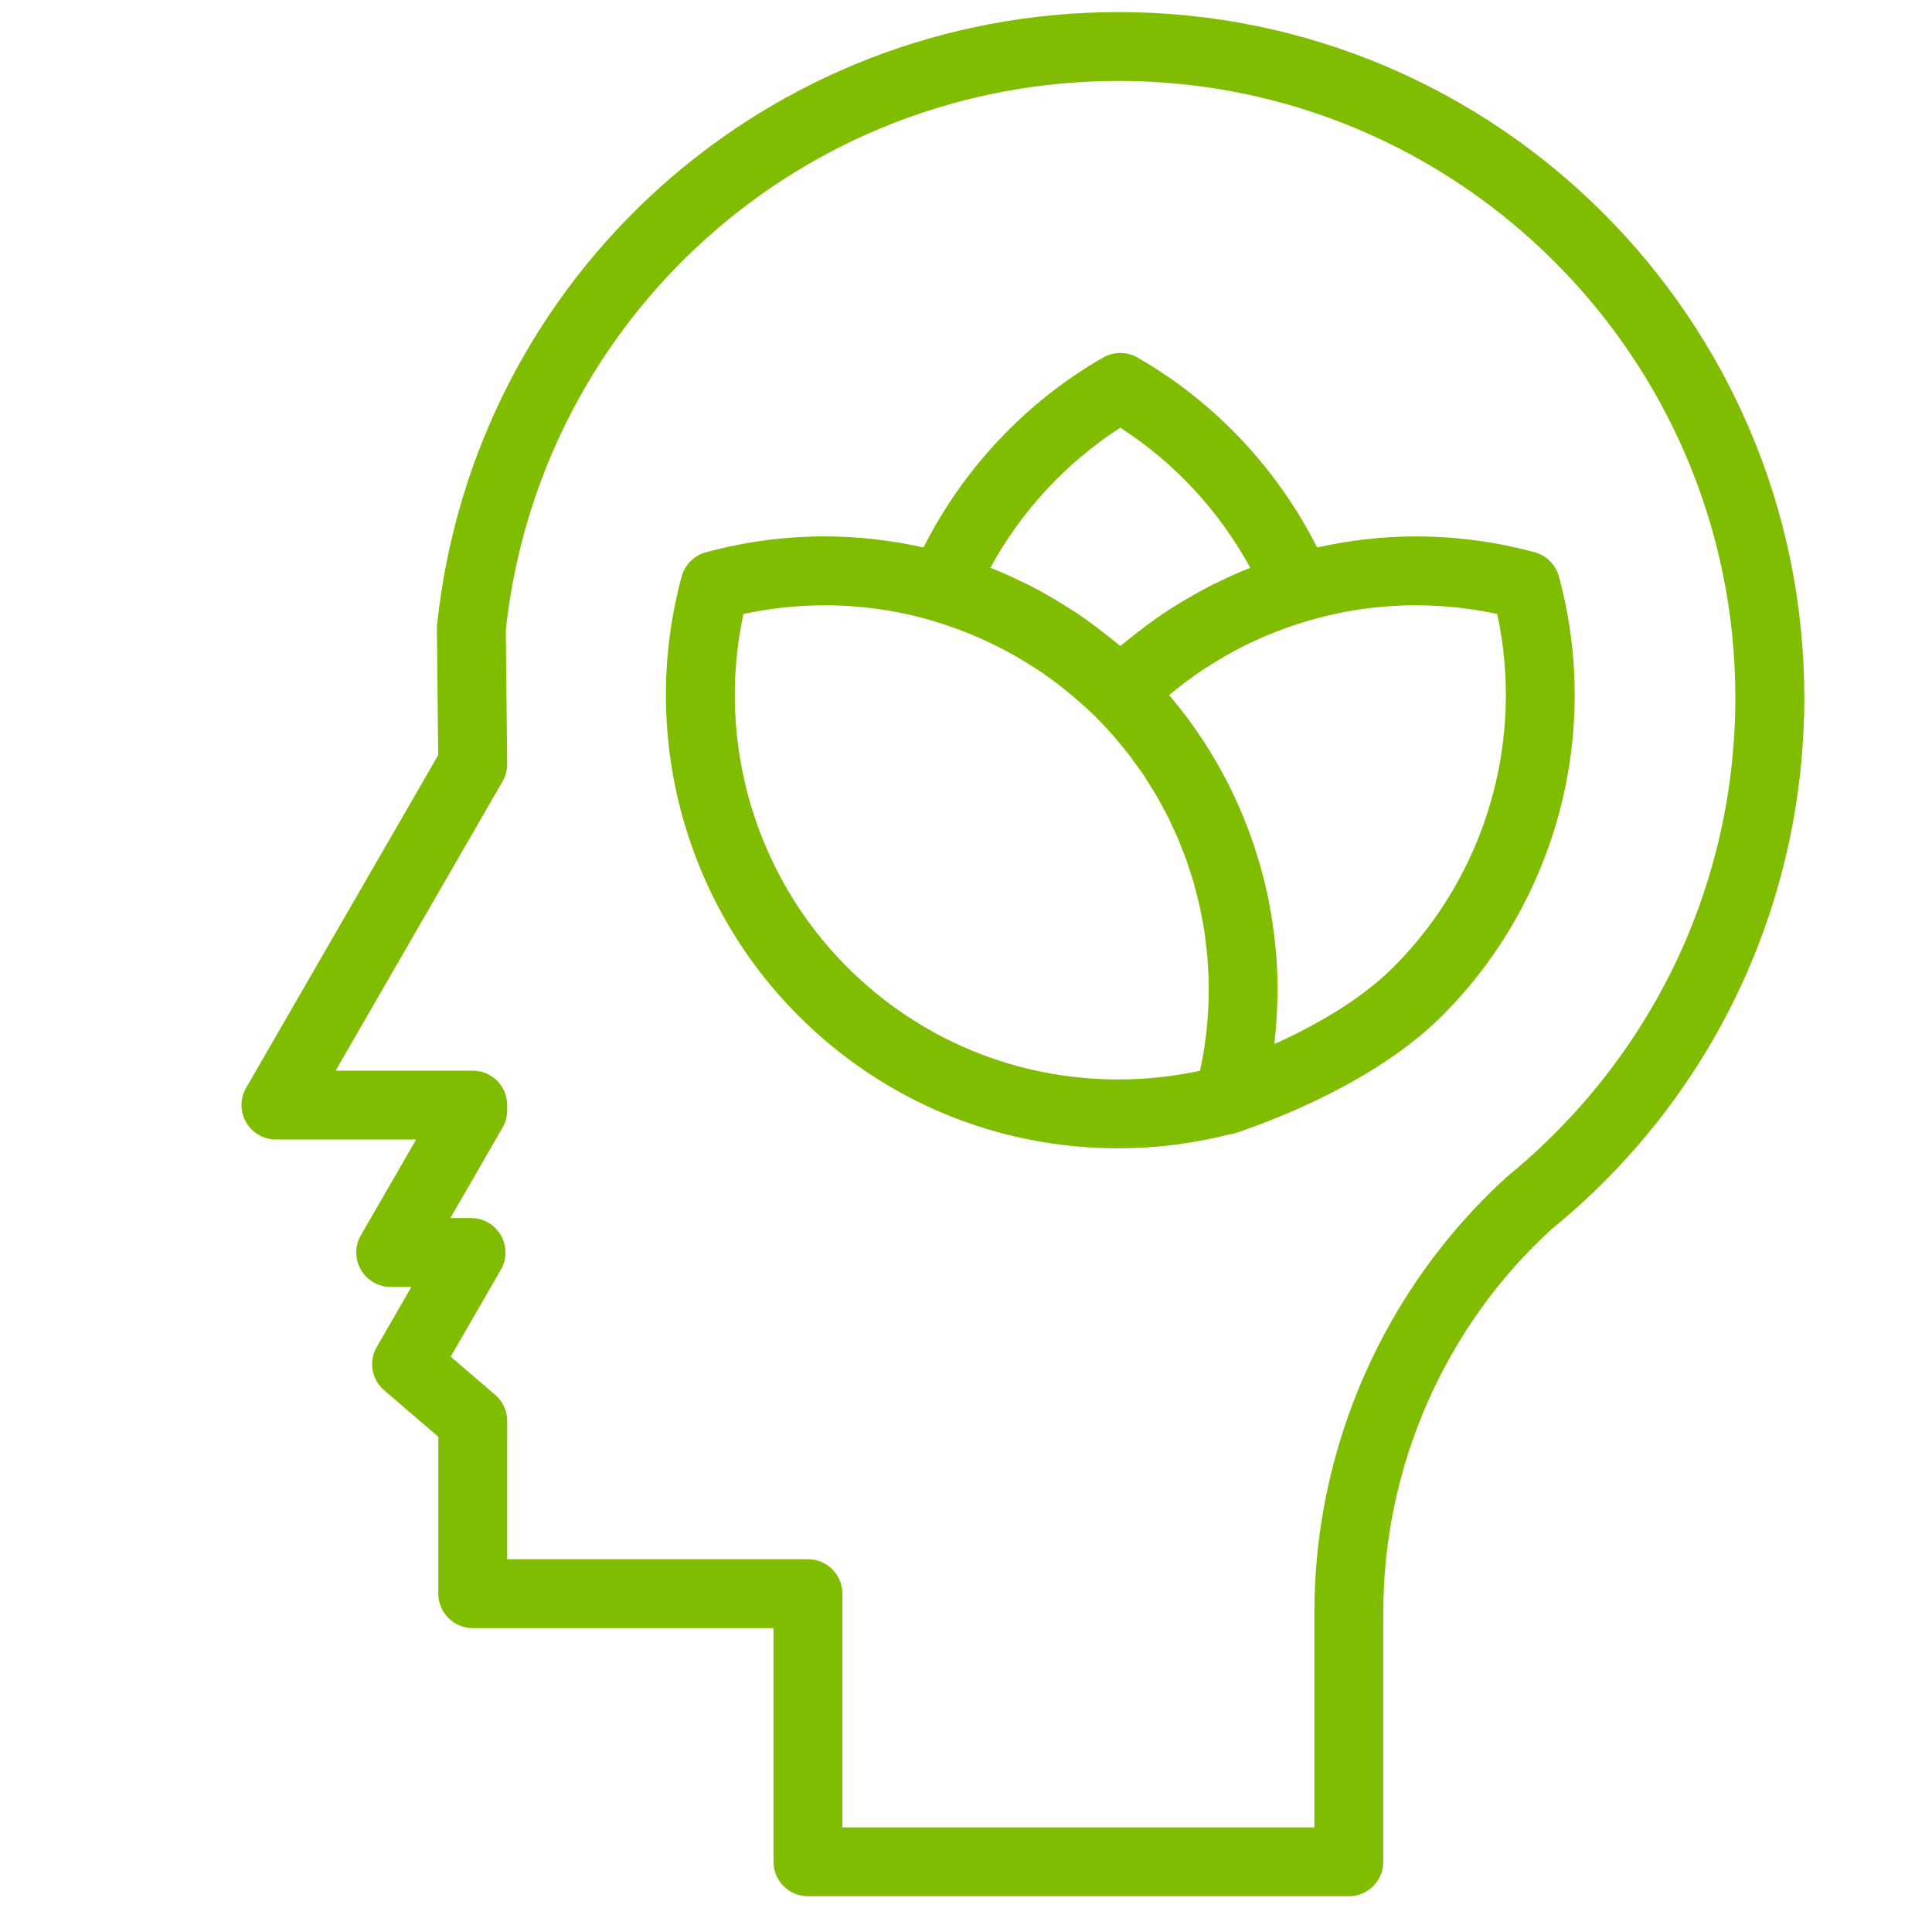
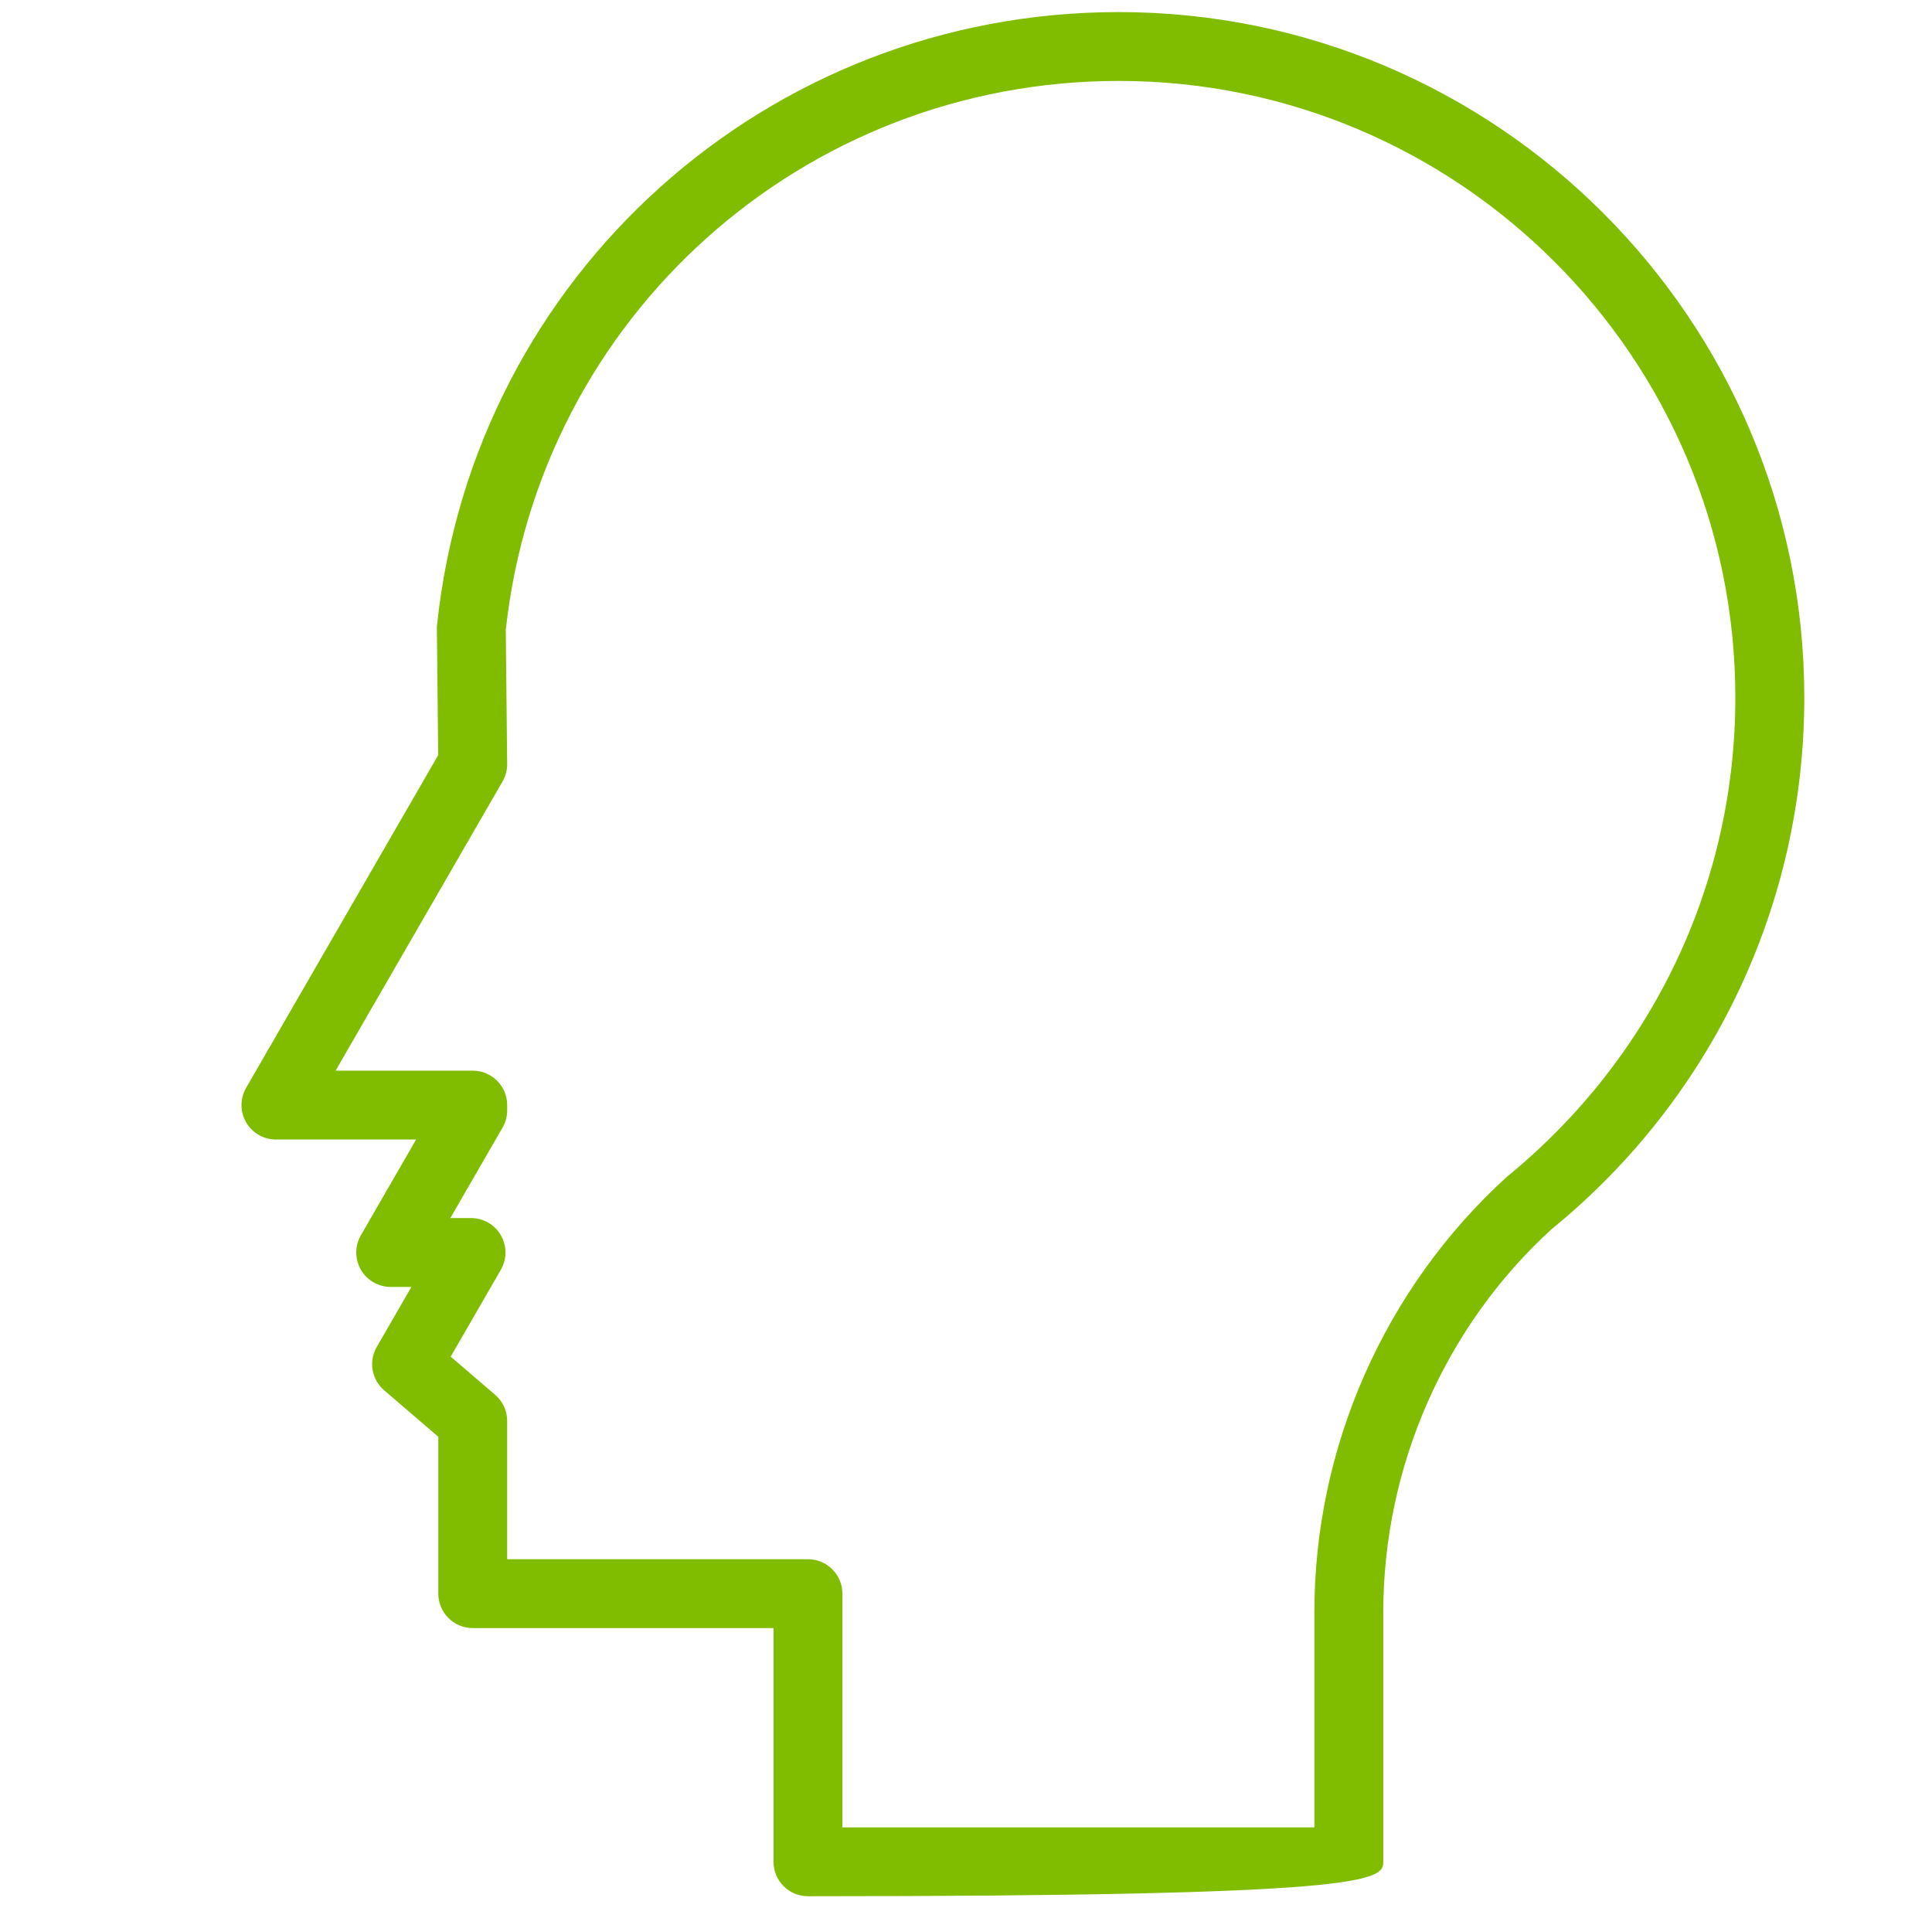
<svg xmlns="http://www.w3.org/2000/svg" width="80" height="79" viewBox="0 0 80 79" fill="none">
  <g id="Frame 4242">
    <g id="Group">
-       <path id="Vector" d="M64.55 23.871C64.417 23.383 64.037 23.001 63.548 22.869C61.944 22.433 60.284 22.212 58.616 22.212C57.226 22.212 55.864 22.377 54.539 22.67C52.887 19.397 50.285 16.63 47.097 14.804C46.658 14.552 46.118 14.552 45.68 14.804C42.492 16.63 39.892 19.397 38.241 22.669C36.916 22.376 35.553 22.211 34.163 22.211C32.495 22.211 30.835 22.433 29.23 22.868C28.742 23.001 28.36 23.382 28.227 23.871C26.468 30.35 28.321 37.32 33.061 42.06C36.602 45.602 41.31 47.551 46.317 47.551C47.859 47.551 49.392 47.353 50.885 46.979C50.966 46.966 51.045 46.95 51.108 46.932L51.244 46.895C51.245 46.894 51.248 46.894 51.25 46.893C51.253 46.892 51.255 46.89 51.258 46.889C51.341 46.867 51.42 46.838 51.496 46.8C52.937 46.305 57.048 44.73 59.718 42.059C64.46 37.318 66.311 30.348 64.55 23.871ZM46.389 17.709C48.634 19.156 50.495 21.167 51.77 23.511C51.35 23.676 50.938 23.864 50.53 24.059C50.434 24.105 50.338 24.148 50.243 24.195C49.888 24.373 49.542 24.565 49.199 24.765C49.039 24.859 48.88 24.952 48.723 25.05C48.434 25.229 48.15 25.416 47.871 25.613C47.649 25.768 47.433 25.931 47.218 26.096C47.002 26.263 46.786 26.426 46.577 26.602C46.516 26.653 46.45 26.697 46.39 26.749C46.334 26.701 46.273 26.659 46.217 26.612C46.005 26.434 45.787 26.268 45.568 26.1C45.355 25.937 45.142 25.774 44.922 25.62C44.637 25.421 44.347 25.231 44.054 25.048C43.902 24.953 43.748 24.861 43.593 24.77C43.245 24.568 42.896 24.374 42.537 24.194C42.445 24.148 42.351 24.107 42.258 24.062C41.847 23.864 41.434 23.676 41.01 23.51C42.283 21.168 44.145 19.158 46.389 17.709ZM35.078 40.045C31.255 36.221 29.647 30.685 30.784 25.425C31.892 25.186 33.026 25.064 34.164 25.064C35.684 25.064 37.169 25.285 38.59 25.695C38.603 25.699 38.615 25.707 38.628 25.71C38.885 25.786 39.137 25.871 39.389 25.959C39.499 25.997 39.608 26.036 39.718 26.076C40.523 26.377 41.302 26.743 42.047 27.168C42.224 27.27 42.399 27.375 42.573 27.483C42.765 27.603 42.957 27.722 43.145 27.851C43.459 28.067 43.767 28.295 44.067 28.535C44.177 28.622 44.285 28.713 44.393 28.803C44.739 29.095 45.08 29.396 45.404 29.72C45.645 29.96 45.877 30.209 46.099 30.463C46.179 30.553 46.252 30.649 46.33 30.741C46.468 30.908 46.611 31.073 46.743 31.244C46.829 31.355 46.906 31.47 46.988 31.583C47.103 31.742 47.222 31.898 47.332 32.06C47.414 32.183 47.488 32.309 47.567 32.434C47.667 32.592 47.771 32.748 47.865 32.908C47.941 33.037 48.008 33.17 48.081 33.302C48.169 33.462 48.26 33.622 48.343 33.787C48.41 33.921 48.471 34.057 48.533 34.194C48.611 34.359 48.691 34.522 48.763 34.69C48.822 34.828 48.874 34.969 48.93 35.109C48.995 35.277 49.066 35.446 49.126 35.616C49.177 35.758 49.221 35.904 49.267 36.048C49.322 36.219 49.379 36.389 49.43 36.561C49.472 36.708 49.507 36.858 49.546 37.007C49.589 37.179 49.636 37.35 49.674 37.523C49.708 37.675 49.734 37.828 49.763 37.98C49.797 38.152 49.832 38.324 49.859 38.498C49.884 38.655 49.901 38.812 49.921 38.969C49.943 39.14 49.967 39.311 49.983 39.484C49.998 39.644 50.006 39.805 50.016 39.967C50.027 40.137 50.039 40.307 50.045 40.478C50.05 40.642 50.048 40.806 50.049 40.969C50.049 41.138 50.05 41.307 50.045 41.477C50.039 41.643 50.027 41.809 50.017 41.975C50.007 42.142 49.997 42.309 49.982 42.477C49.967 42.644 49.943 42.812 49.922 42.98C49.901 43.145 49.881 43.31 49.855 43.475C49.828 43.645 49.795 43.813 49.761 43.983C49.739 44.102 49.715 44.22 49.69 44.338C48.585 44.577 47.453 44.699 46.318 44.699C42.072 44.7 38.08 43.046 35.078 40.045ZM57.703 40.045C56.292 41.456 54.342 42.523 52.772 43.232C52.781 43.166 52.779 43.099 52.786 43.033C52.844 42.518 52.878 42.002 52.89 41.487C52.893 41.388 52.9 41.289 52.901 41.19C52.907 40.614 52.885 40.039 52.839 39.467C52.831 39.375 52.821 39.283 52.812 39.191C52.697 37.99 52.468 36.806 52.127 35.653C52.111 35.601 52.096 35.551 52.08 35.5C51.713 34.294 51.227 33.126 50.624 32.013C50.622 32.01 50.62 32.007 50.618 32.004C50 30.864 49.263 29.782 48.408 28.781C48.469 28.73 48.534 28.682 48.596 28.631C48.818 28.45 49.045 28.277 49.275 28.109C49.435 27.992 49.598 27.877 49.763 27.766C49.892 27.679 50.023 27.599 50.153 27.517C50.571 27.254 50.999 27.007 51.44 26.785C51.468 26.77 51.496 26.755 51.523 26.741C51.795 26.606 52.07 26.479 52.349 26.359C52.367 26.351 52.385 26.344 52.404 26.336C52.975 26.094 53.559 25.884 54.155 25.709C54.161 25.708 54.167 25.704 54.174 25.702C55.601 25.287 57.091 25.064 58.619 25.064C59.756 25.064 60.889 25.185 61.997 25.424C63.132 30.683 61.526 36.219 57.703 40.045Z" fill="#80BC00" />
-       <path id="Vector_2" d="M46.324 0.5C31.764 0.5 19.63 11.405 18.099 25.866C18.093 25.921 18.09 25.976 18.091 26.031L18.145 31.269L10.191 45.047C9.936 45.488 9.936 46.032 10.191 46.473C10.446 46.914 10.916 47.186 11.426 47.186H17.231L14.943 51.151C14.688 51.592 14.688 52.136 14.943 52.577C15.197 53.018 15.668 53.29 16.178 53.29H17.035L15.601 55.775C15.257 56.369 15.386 57.123 15.907 57.57L18.15 59.496V65.991C18.15 66.778 18.788 67.417 19.576 67.417H32.03V77.095C32.03 77.882 32.668 78.521 33.456 78.521H55.853C56.64 78.521 57.279 77.882 57.279 77.095V66.762C57.279 60.723 59.838 54.924 64.242 50.904C70.895 45.483 74.712 37.457 74.712 28.887C74.71 13.235 61.977 0.5 46.324 0.5ZM62.379 48.745C57.324 53.357 54.426 59.924 54.426 66.762V75.669H34.881V65.991C34.881 65.204 34.243 64.565 33.455 64.565H21.001V58.841C21.001 58.424 20.82 58.029 20.504 57.759L18.662 56.177L20.74 52.577C20.995 52.136 20.995 51.592 20.74 51.151C20.485 50.71 20.015 50.438 19.505 50.438H18.648L20.81 46.692C20.936 46.475 21.001 46.23 21.001 45.979V45.761C21.001 44.974 20.363 44.335 19.575 44.335H13.896L20.81 32.358C20.938 32.137 21.004 31.885 21.001 31.629L20.943 26.085C22.357 13.118 33.254 3.351 46.323 3.351C60.404 3.351 71.857 14.806 71.857 28.886C71.858 36.597 68.425 43.815 62.379 48.745Z" fill="#80BC00" />
+       <path id="Vector_2" d="M46.324 0.5C31.764 0.5 19.63 11.405 18.099 25.866C18.093 25.921 18.09 25.976 18.091 26.031L18.145 31.269L10.191 45.047C9.936 45.488 9.936 46.032 10.191 46.473C10.446 46.914 10.916 47.186 11.426 47.186H17.231L14.943 51.151C14.688 51.592 14.688 52.136 14.943 52.577C15.197 53.018 15.668 53.29 16.178 53.29H17.035L15.601 55.775C15.257 56.369 15.386 57.123 15.907 57.57L18.15 59.496V65.991C18.15 66.778 18.788 67.417 19.576 67.417H32.03V77.095C32.03 77.882 32.668 78.521 33.456 78.521C56.64 78.521 57.279 77.882 57.279 77.095V66.762C57.279 60.723 59.838 54.924 64.242 50.904C70.895 45.483 74.712 37.457 74.712 28.887C74.71 13.235 61.977 0.5 46.324 0.5ZM62.379 48.745C57.324 53.357 54.426 59.924 54.426 66.762V75.669H34.881V65.991C34.881 65.204 34.243 64.565 33.455 64.565H21.001V58.841C21.001 58.424 20.82 58.029 20.504 57.759L18.662 56.177L20.74 52.577C20.995 52.136 20.995 51.592 20.74 51.151C20.485 50.71 20.015 50.438 19.505 50.438H18.648L20.81 46.692C20.936 46.475 21.001 46.23 21.001 45.979V45.761C21.001 44.974 20.363 44.335 19.575 44.335H13.896L20.81 32.358C20.938 32.137 21.004 31.885 21.001 31.629L20.943 26.085C22.357 13.118 33.254 3.351 46.323 3.351C60.404 3.351 71.857 14.806 71.857 28.886C71.858 36.597 68.425 43.815 62.379 48.745Z" fill="#80BC00" />
    </g>
  </g>
</svg>